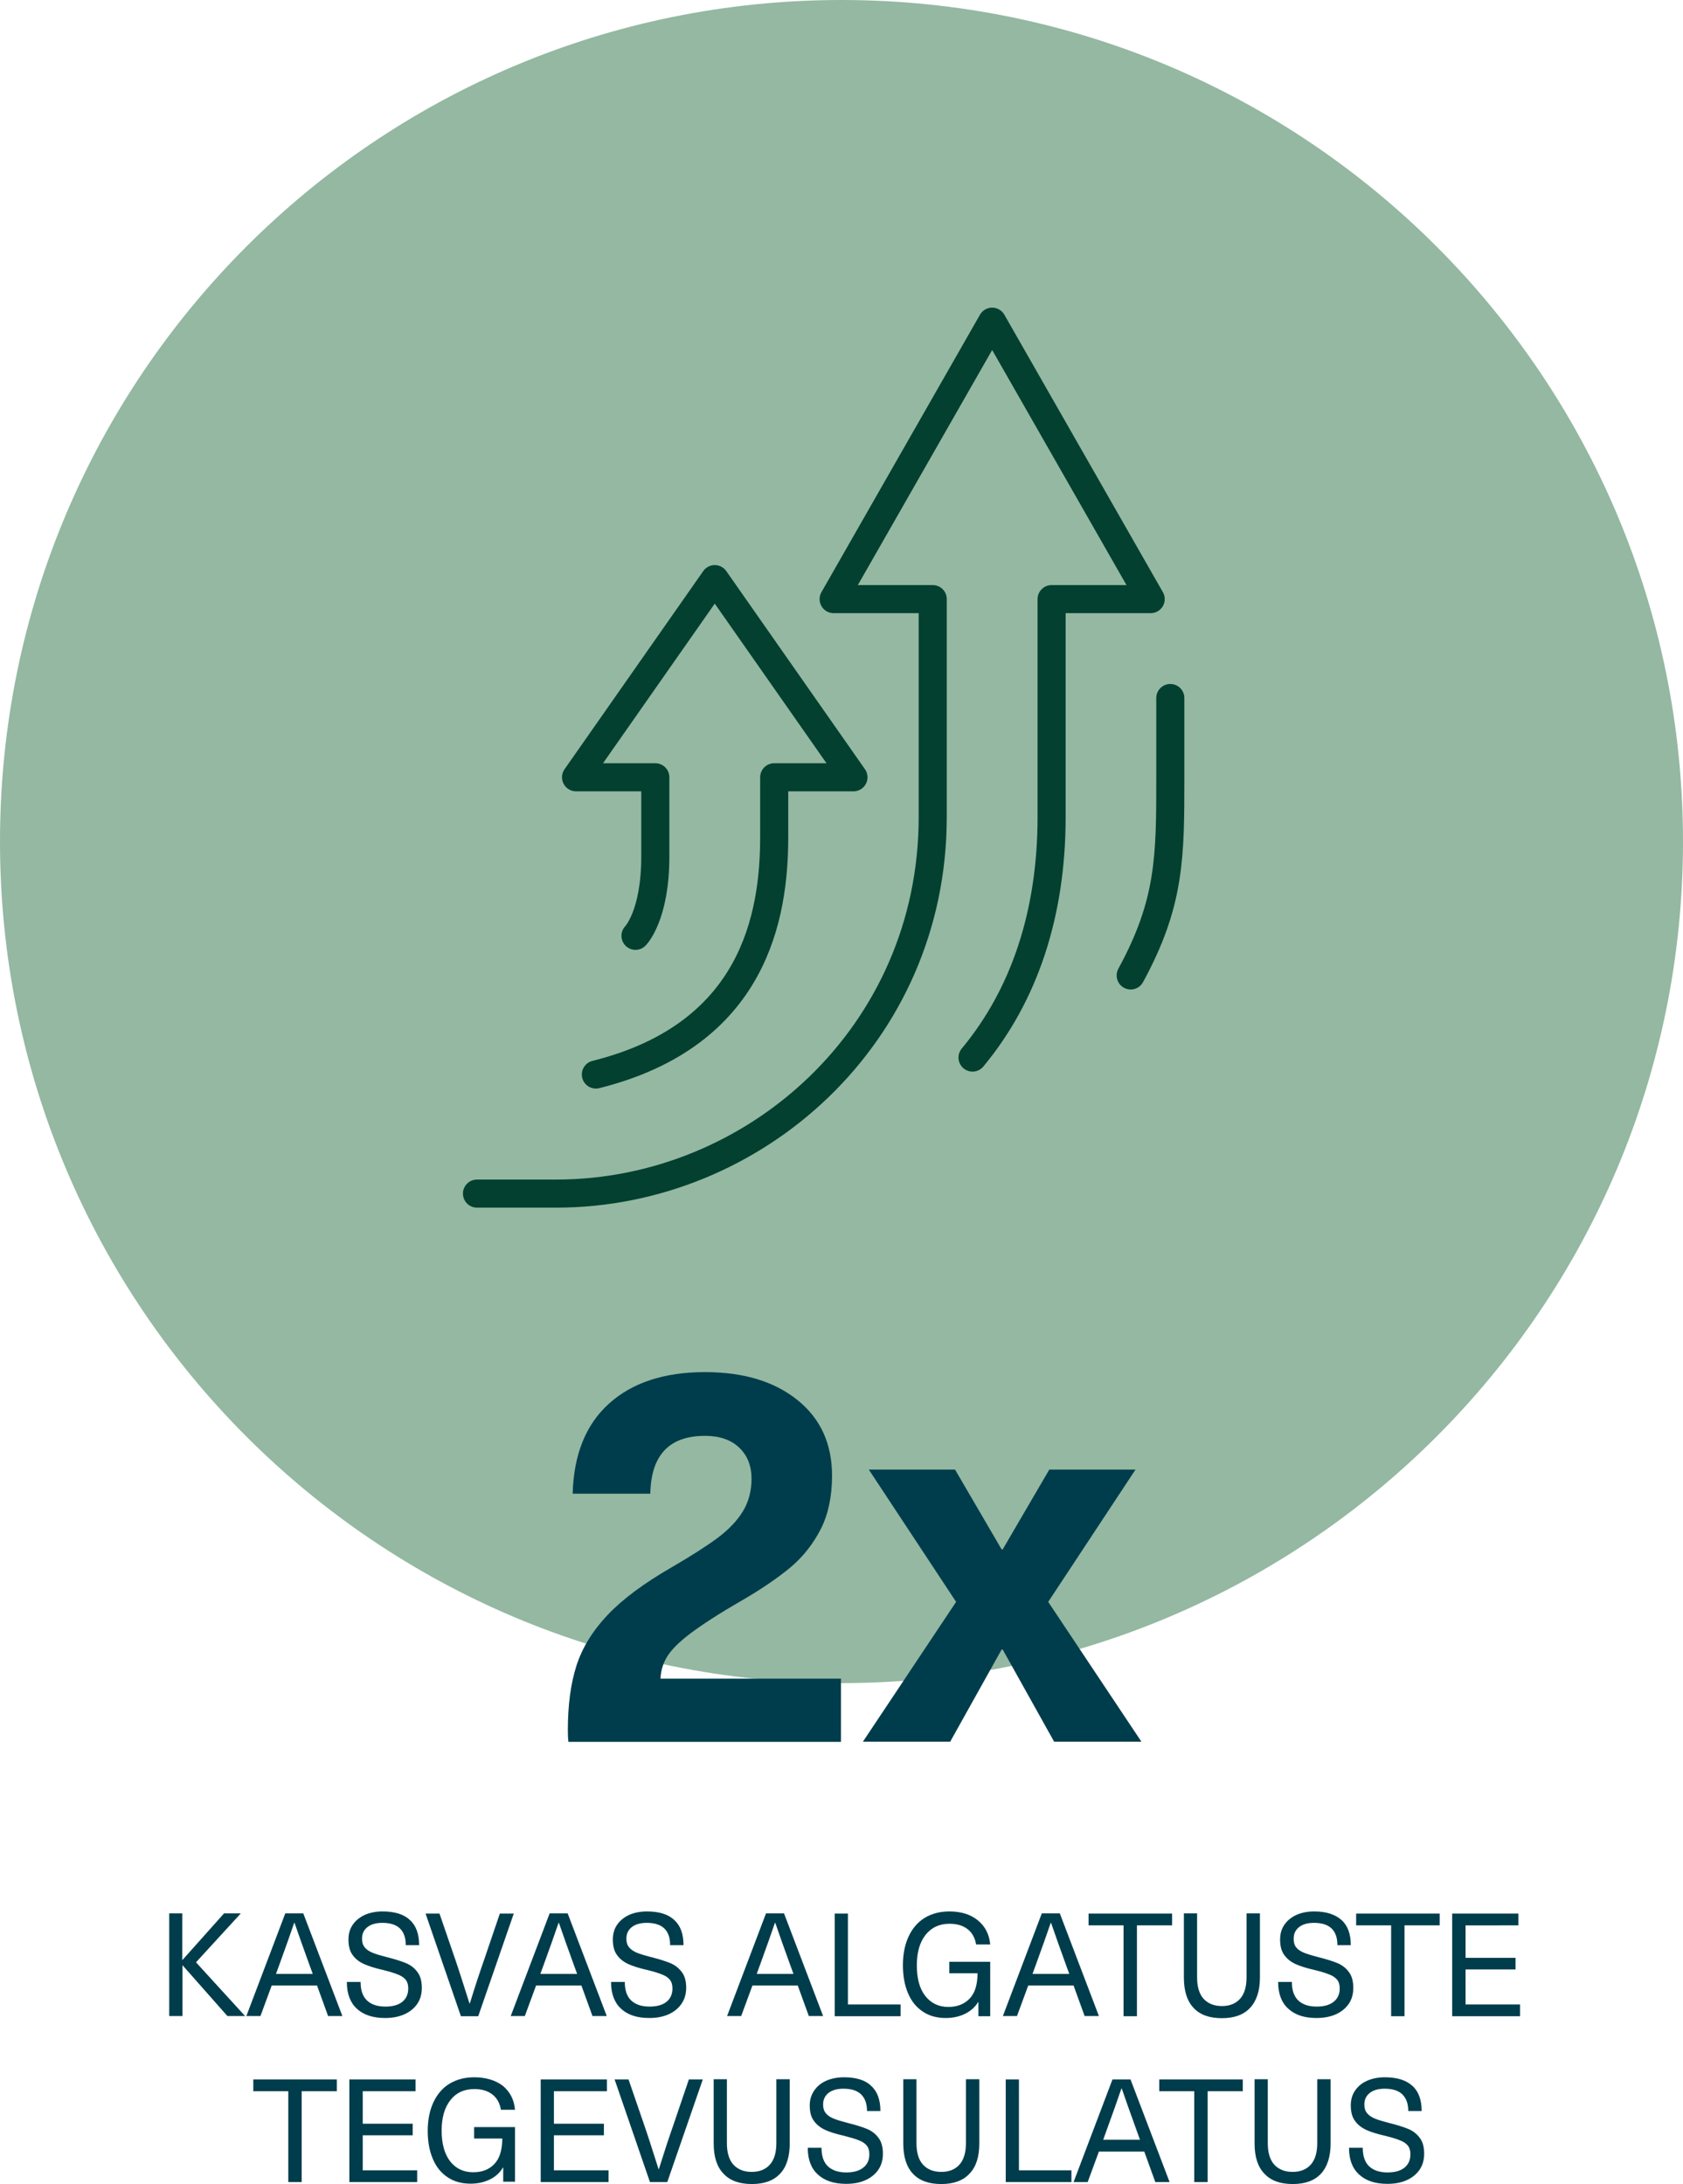
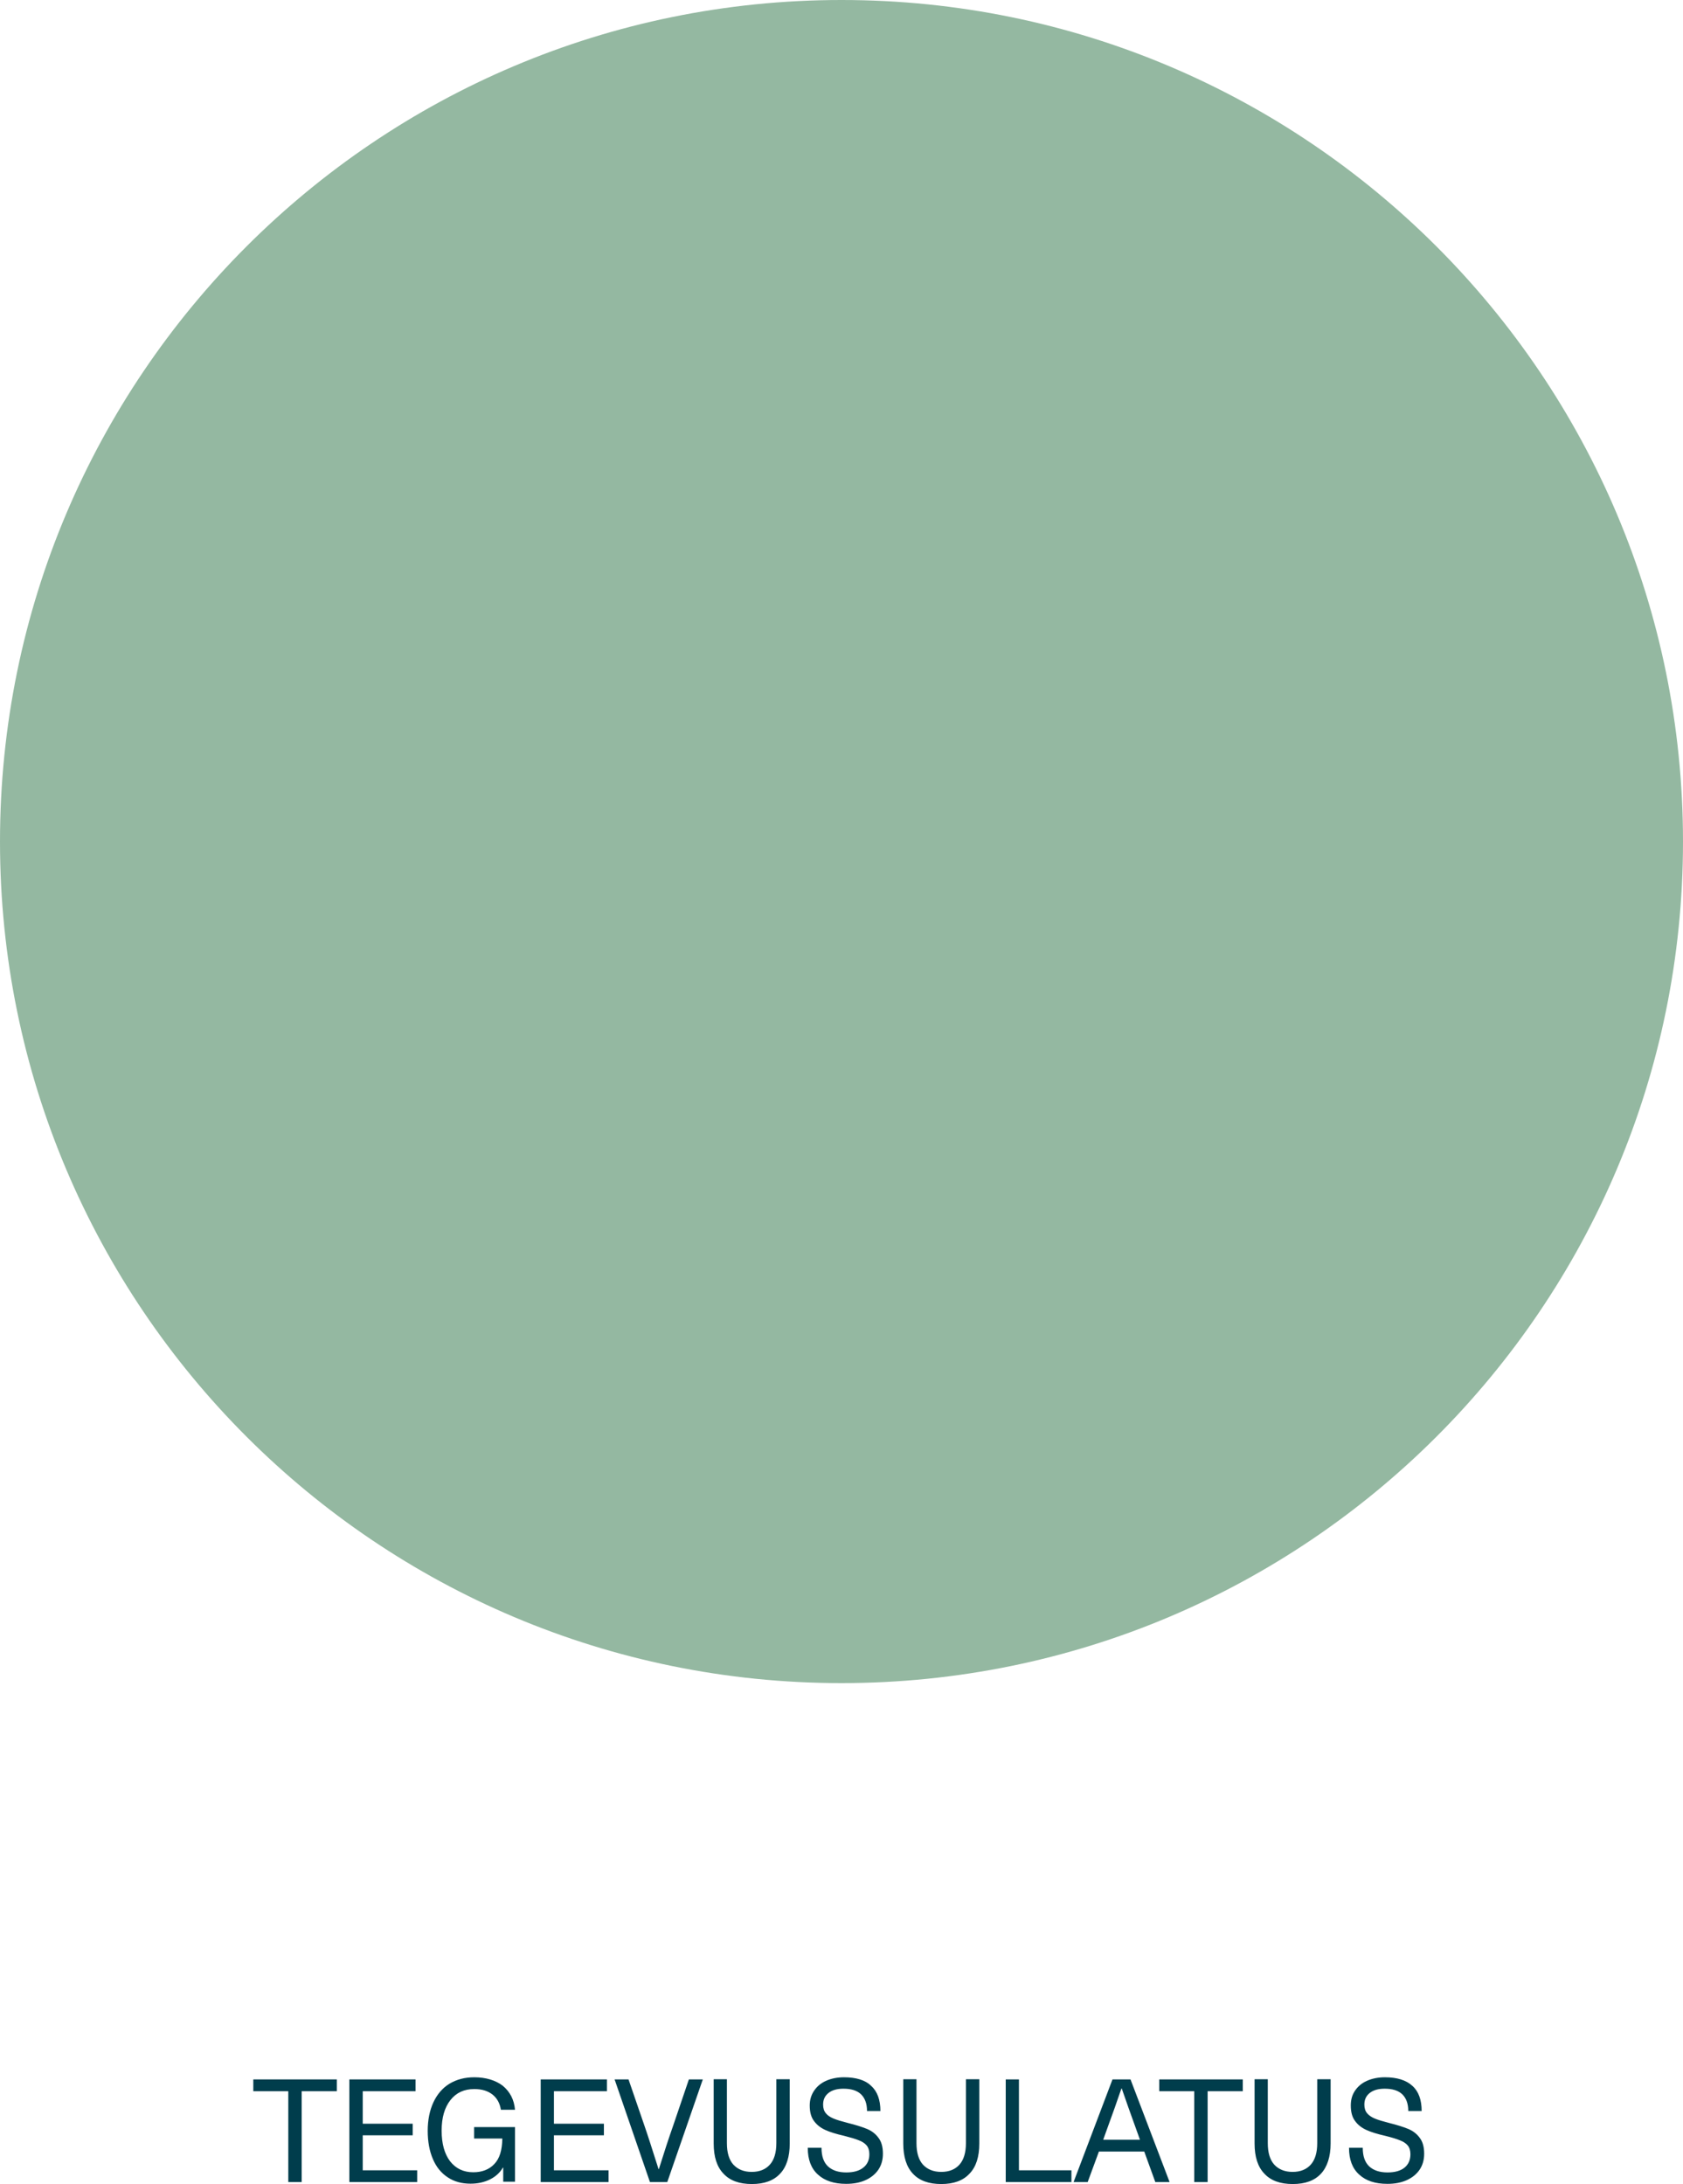
<svg xmlns="http://www.w3.org/2000/svg" version="1.1" id="Layer_1" x="0px" y="0px" viewBox="0 0 94.28 122.34" style="enable-background:new 0 0 94.28 122.34;" xml:space="preserve">
  <style type="text/css">
	.st0{fill:#FFB75F;}
	.st1{fill:#003D4C;}
	.st2{fill:#003D52;}
	.st3{fill:#B5CCD9;}
	.st4{fill:#C7D6C7;}
	.st5{fill:#034030;}
	.st6{fill:#94B8A1;}
	.st7{fill:none;stroke:#034030;stroke-width:1.573;stroke-linecap:round;stroke-linejoin:round;stroke-miterlimit:10;}
	.st8{fill:#B0A699;}
</style>
  <g>
    <path class="st6" d="M47.14,94.28c26.04,0,47.14-21.11,47.14-47.14C94.28,21.11,73.18,0,47.14,0S0,21.11,0,47.14   C0,73.18,21.11,94.28,47.14,94.28" />
-     <path class="st1" d="M58.72,89.73l4.89-7.41h-4.83l-2.61,4.47h-0.06l-2.61-4.47h-4.83l4.89,7.41l-5.22,7.83h4.89l2.88-5.16h0.06   l2.88,5.16h4.89L58.72,89.73z M39.49,76.86c-2.28,0-4.07,0.59-5.37,1.76s-1.98,2.85-2.04,5.05h4.35c0.04-2.16,1.06-3.24,3.06-3.24   c0.82,0,1.46,0.22,1.92,0.66c0.46,0.44,0.69,1.02,0.69,1.74c0,0.68-0.16,1.29-0.48,1.82s-0.79,1.02-1.41,1.49   c-0.62,0.46-1.48,1.01-2.58,1.65c-1.56,0.9-2.76,1.79-3.6,2.68c-0.84,0.89-1.42,1.84-1.74,2.84s-0.48,2.2-0.48,3.6   c0,0.28,0.01,0.5,0.03,0.66h15.27v-3.54H37c0.02-0.46,0.15-0.88,0.39-1.26c0.24-0.38,0.67-0.81,1.31-1.29s1.56-1.08,2.81-1.8   c1.14-0.66,2.06-1.29,2.78-1.89c0.71-0.6,1.27-1.32,1.69-2.14c0.42-0.83,0.63-1.83,0.63-2.99c0-1.78-0.64-3.19-1.93-4.23   C43.38,77.38,41.65,76.86,39.49,76.86" />
    <path class="st1" d="M77.58,116.36c-0.38,0-0.72,0.07-1.01,0.2c-0.29,0.13-0.51,0.32-0.67,0.56c-0.16,0.24-0.23,0.51-0.23,0.82   c0,0.37,0.08,0.66,0.24,0.87c0.16,0.22,0.37,0.38,0.63,0.5c0.26,0.12,0.62,0.23,1.06,0.33c0.36,0.09,0.63,0.17,0.82,0.25   c0.19,0.07,0.34,0.17,0.44,0.29c0.1,0.12,0.15,0.29,0.15,0.49c0,0.32-0.11,0.57-0.33,0.75c-0.22,0.18-0.54,0.27-0.95,0.27   c-0.44,0-0.78-0.11-1.03-0.34c-0.24-0.23-0.36-0.57-0.36-1.04h-0.77c0,0.66,0.19,1.16,0.57,1.5c0.38,0.35,0.9,0.52,1.58,0.52   c0.42,0,0.78-0.07,1.09-0.21s0.55-0.34,0.72-0.59c0.17-0.26,0.25-0.55,0.25-0.89c0-0.37-0.08-0.67-0.25-0.89   c-0.16-0.22-0.38-0.39-0.65-0.5c-0.27-0.11-0.62-0.22-1.06-0.33c-0.35-0.09-0.62-0.17-0.81-0.25c-0.19-0.08-0.33-0.18-0.43-0.3   c-0.1-0.12-0.15-0.28-0.15-0.48c0-0.28,0.1-0.49,0.3-0.65c0.2-0.16,0.48-0.24,0.84-0.24c0.43,0,0.76,0.1,0.98,0.31   c0.22,0.21,0.34,0.52,0.34,0.94h0.75c0-0.62-0.17-1.1-0.52-1.41C78.77,116.52,78.26,116.36,77.58,116.36 M74.54,120.07v-3.6h-0.75   v3.58c0,0.53-0.12,0.93-0.36,1.2c-0.24,0.27-0.58,0.41-1.02,0.41c-0.44,0-0.78-0.14-1.03-0.41c-0.24-0.27-0.36-0.67-0.36-1.2v-3.58   h-0.74v3.6c0,0.74,0.18,1.31,0.55,1.69c0.36,0.39,0.89,0.58,1.59,0.58c0.69,0,1.22-0.19,1.58-0.58   C74.35,121.38,74.54,120.81,74.54,120.07 M69.62,117.14v-0.66h-4.68v0.66h1.96v5.09h0.75v-5.09H69.62z M63.86,119.86H61.8   l0.19-0.53c0.33-0.9,0.61-1.69,0.83-2.34h0.02c0.23,0.66,0.5,1.44,0.83,2.34L63.86,119.86z M64.1,120.52l0.62,1.71h0.8l-2.19-5.75   h-1.01l-2.18,5.75h0.79l0.63-1.71H64.1z M57.08,121.57v-5.09h-0.74v5.75h3.68v-0.66H57.08z M54.86,120.07v-3.6h-0.75v3.58   c0,0.53-0.12,0.93-0.36,1.2c-0.24,0.27-0.58,0.41-1.02,0.41c-0.44,0-0.78-0.14-1.03-0.41c-0.24-0.27-0.36-0.67-0.36-1.2v-3.58   h-0.74v3.6c0,0.74,0.18,1.31,0.54,1.69c0.36,0.39,0.89,0.58,1.59,0.58c0.69,0,1.22-0.19,1.58-0.58   C54.68,121.38,54.86,120.81,54.86,120.07 M47.28,116.36c-0.38,0-0.72,0.07-1.01,0.2c-0.29,0.13-0.51,0.32-0.67,0.56   c-0.16,0.24-0.24,0.51-0.24,0.82c0,0.37,0.08,0.66,0.24,0.87c0.16,0.22,0.37,0.38,0.63,0.5c0.26,0.12,0.62,0.23,1.06,0.33   c0.35,0.09,0.63,0.17,0.82,0.25c0.19,0.07,0.34,0.17,0.44,0.29c0.1,0.12,0.15,0.29,0.15,0.49c0,0.32-0.11,0.57-0.34,0.75   c-0.22,0.18-0.54,0.27-0.95,0.27c-0.44,0-0.78-0.11-1.03-0.34c-0.24-0.23-0.36-0.57-0.36-1.04h-0.77c0,0.66,0.19,1.16,0.57,1.5   c0.38,0.35,0.91,0.52,1.58,0.52c0.42,0,0.78-0.07,1.09-0.21s0.55-0.34,0.72-0.59c0.17-0.26,0.25-0.55,0.25-0.89   c0-0.37-0.08-0.67-0.25-0.89c-0.16-0.22-0.38-0.39-0.65-0.5c-0.27-0.11-0.62-0.22-1.06-0.33c-0.35-0.09-0.62-0.17-0.81-0.25   c-0.19-0.08-0.34-0.18-0.43-0.3c-0.1-0.12-0.15-0.28-0.15-0.48c0-0.28,0.1-0.49,0.3-0.65c0.2-0.16,0.48-0.24,0.84-0.24   c0.43,0,0.76,0.1,0.98,0.31c0.22,0.21,0.34,0.52,0.34,0.94h0.75c0-0.62-0.17-1.1-0.52-1.41C48.48,116.52,47.96,116.36,47.28,116.36    M44.24,120.07v-3.6h-0.75v3.58c0,0.53-0.12,0.93-0.36,1.2c-0.24,0.27-0.58,0.41-1.02,0.41c-0.44,0-0.78-0.14-1.03-0.41   c-0.24-0.27-0.36-0.67-0.36-1.2v-3.58h-0.74v3.6c0,0.74,0.18,1.31,0.55,1.69c0.36,0.39,0.89,0.58,1.59,0.58   c0.69,0,1.22-0.19,1.58-0.58C44.06,121.38,44.24,120.81,44.24,120.07 M37.38,122.23l1.99-5.75h-0.78l-0.87,2.56   c-0.25,0.71-0.52,1.53-0.81,2.46h-0.02c-0.35-1.1-0.61-1.92-0.8-2.46l-0.88-2.56h-0.78l1.98,5.75H37.38z M34,117.14v-0.66h-3.71   v5.75h3.8v-0.66h-3.06v-1.96h2.8v-0.65h-2.8v-1.82H34z M26.57,116.36c-0.53,0-0.99,0.12-1.39,0.36c-0.39,0.24-0.69,0.59-0.9,1.04   c-0.21,0.45-0.32,0.99-0.32,1.6c0,0.61,0.1,1.14,0.29,1.58c0.19,0.45,0.47,0.79,0.84,1.03c0.36,0.24,0.79,0.35,1.27,0.35   c0.4,0,0.77-0.08,1.09-0.24c0.32-0.16,0.56-0.38,0.72-0.66h0.02v0.79h0.66v-3.06h-2.29v0.64h1.58c-0.01,0.65-0.15,1.12-0.45,1.43   c-0.29,0.31-0.69,0.46-1.18,0.46c-0.55,0-0.98-0.21-1.3-0.62c-0.31-0.41-0.47-0.98-0.47-1.71c0-0.72,0.16-1.29,0.49-1.71   s0.77-0.62,1.34-0.62c0.42,0,0.75,0.1,1.01,0.3c0.26,0.2,0.42,0.49,0.48,0.86h0.79c-0.05-0.57-0.28-1.01-0.69-1.35   C27.76,116.53,27.22,116.36,26.57,116.36 M23.28,117.14v-0.66h-3.71v5.75h3.8v-0.66h-3.05v-1.96h2.8v-0.65h-2.8v-1.82H23.28z    M18.87,117.14v-0.66h-4.68v0.66h1.96v5.09h0.75v-5.09H18.87z" />
-     <path class="st1" d="M85.06,107.85v-0.66h-3.71v5.75h3.8v-0.66h-3.05v-1.96h2.8v-0.65h-2.8v-1.82H85.06z M80.65,107.85v-0.66h-4.68   v0.66h1.96v5.09h0.75v-5.09H80.65z M73.62,107.07c-0.38,0-0.72,0.07-1.01,0.2c-0.29,0.14-0.51,0.32-0.67,0.56   c-0.16,0.24-0.23,0.51-0.23,0.82c0,0.37,0.08,0.66,0.24,0.87c0.16,0.22,0.37,0.38,0.63,0.5s0.62,0.23,1.06,0.33   c0.36,0.09,0.63,0.17,0.82,0.25c0.19,0.07,0.34,0.17,0.44,0.29s0.15,0.29,0.15,0.49c0,0.32-0.11,0.57-0.34,0.75   c-0.22,0.18-0.54,0.27-0.95,0.27c-0.44,0-0.78-0.11-1.03-0.34c-0.24-0.23-0.36-0.57-0.36-1.04H71.6c0,0.66,0.19,1.16,0.57,1.5   c0.38,0.35,0.9,0.52,1.58,0.52c0.41,0,0.78-0.07,1.09-0.21c0.31-0.14,0.55-0.34,0.72-0.59c0.17-0.25,0.25-0.55,0.25-0.89   c0-0.37-0.08-0.67-0.25-0.89c-0.16-0.22-0.38-0.39-0.65-0.5c-0.27-0.11-0.62-0.22-1.06-0.33c-0.35-0.09-0.62-0.17-0.81-0.25   c-0.19-0.08-0.34-0.18-0.43-0.3c-0.1-0.12-0.14-0.28-0.14-0.48c0-0.28,0.1-0.49,0.3-0.65c0.2-0.16,0.48-0.24,0.84-0.24   c0.43,0,0.76,0.1,0.98,0.31s0.33,0.52,0.33,0.94h0.75c0-0.62-0.17-1.1-0.52-1.41S74.3,107.07,73.62,107.07 M70.58,110.78v-3.6   h-0.75v3.58c0,0.53-0.12,0.93-0.36,1.2c-0.24,0.27-0.58,0.41-1.02,0.41c-0.44,0-0.78-0.14-1.03-0.41c-0.24-0.27-0.36-0.67-0.36-1.2   v-3.58h-0.74v3.6c0,0.74,0.18,1.31,0.54,1.69c0.36,0.39,0.89,0.58,1.59,0.58c0.69,0,1.22-0.19,1.58-0.58   C70.39,112.08,70.58,111.52,70.58,110.78 M65.66,107.85v-0.66h-4.68v0.66h1.96v5.09h0.75v-5.09H65.66z M59.9,110.57h-2.06   l0.19-0.52c0.33-0.91,0.61-1.69,0.83-2.34h0.02c0.23,0.66,0.5,1.44,0.83,2.34L59.9,110.57z M60.14,111.22l0.62,1.71h0.8l-2.19-5.75   h-1.01l-2.18,5.75h0.79l0.63-1.71H60.14z M53.19,107.07c-0.53,0-0.99,0.12-1.39,0.36c-0.39,0.24-0.69,0.59-0.9,1.04   c-0.21,0.45-0.32,0.99-0.32,1.61c0,0.61,0.1,1.14,0.29,1.58c0.19,0.45,0.47,0.79,0.84,1.03c0.36,0.24,0.79,0.35,1.27,0.35   c0.4,0,0.77-0.08,1.09-0.24c0.32-0.16,0.56-0.38,0.72-0.65h0.02v0.79h0.66v-3.05h-2.29v0.64h1.58c0,0.65-0.15,1.12-0.45,1.43   c-0.29,0.3-0.69,0.46-1.18,0.46c-0.55,0-0.98-0.21-1.3-0.62c-0.32-0.41-0.47-0.98-0.47-1.71c0-0.72,0.16-1.29,0.49-1.71   c0.33-0.41,0.77-0.62,1.34-0.62c0.42,0,0.75,0.1,1.01,0.3c0.26,0.2,0.42,0.49,0.48,0.86h0.79c-0.05-0.57-0.28-1.01-0.69-1.35   C54.38,107.24,53.84,107.07,53.19,107.07 M47.5,112.28v-5.09h-0.74v5.75h3.69v-0.66H47.5z M44.45,110.57h-2.06l0.19-0.52   c0.33-0.91,0.61-1.69,0.83-2.34h0.02c0.23,0.66,0.5,1.44,0.83,2.34L44.45,110.57z M44.69,111.22l0.62,1.71h0.8l-2.19-5.75h-1.01   l-2.18,5.75h0.79l0.63-1.71H44.69z M36.24,107.07c-0.38,0-0.72,0.07-1.01,0.2c-0.29,0.14-0.51,0.32-0.67,0.56   c-0.16,0.24-0.23,0.51-0.23,0.82c0,0.37,0.08,0.66,0.24,0.87c0.16,0.22,0.37,0.38,0.63,0.5s0.62,0.23,1.06,0.33   c0.36,0.09,0.63,0.17,0.82,0.25c0.19,0.07,0.34,0.17,0.44,0.29c0.1,0.12,0.15,0.29,0.15,0.49c0,0.32-0.11,0.57-0.33,0.75   c-0.22,0.18-0.54,0.27-0.95,0.27c-0.44,0-0.78-0.11-1.03-0.34c-0.24-0.23-0.36-0.57-0.36-1.04h-0.77c0,0.66,0.19,1.16,0.56,1.5   c0.38,0.35,0.9,0.52,1.58,0.52c0.42,0,0.78-0.07,1.09-0.21c0.31-0.14,0.55-0.34,0.72-0.59c0.17-0.25,0.26-0.55,0.26-0.89   c0-0.37-0.08-0.67-0.25-0.89c-0.17-0.22-0.38-0.39-0.65-0.5c-0.27-0.11-0.62-0.22-1.06-0.33c-0.35-0.09-0.62-0.17-0.81-0.25   c-0.19-0.08-0.33-0.18-0.43-0.3c-0.1-0.12-0.15-0.28-0.15-0.48c0-0.28,0.1-0.49,0.3-0.65c0.2-0.16,0.48-0.24,0.84-0.24   c0.43,0,0.76,0.1,0.98,0.31c0.22,0.21,0.33,0.52,0.33,0.94h0.75c0-0.62-0.17-1.1-0.52-1.41C37.44,107.23,36.92,107.07,36.24,107.07    M32.33,110.57h-2.06l0.19-0.52c0.33-0.91,0.61-1.69,0.83-2.34h0.02c0.23,0.66,0.5,1.44,0.83,2.34L32.33,110.57z M32.57,111.22   l0.62,1.71h0.8l-2.19-5.75h-1.01l-2.18,5.75h0.79l0.63-1.71H32.57z M26.79,112.94l1.99-5.75h-0.78l-0.87,2.56   c-0.25,0.71-0.52,1.53-0.81,2.47h-0.02c-0.35-1.1-0.61-1.92-0.8-2.47l-0.88-2.56h-0.78l1.98,5.75H26.79z M21.43,107.07   c-0.38,0-0.72,0.07-1.01,0.2c-0.29,0.14-0.51,0.32-0.67,0.56c-0.16,0.24-0.23,0.51-0.23,0.82c0,0.37,0.08,0.66,0.24,0.87   c0.16,0.22,0.37,0.38,0.64,0.5s0.62,0.23,1.06,0.33c0.36,0.09,0.63,0.17,0.82,0.25c0.19,0.07,0.34,0.17,0.44,0.29   c0.1,0.12,0.15,0.29,0.15,0.49c0,0.32-0.11,0.57-0.33,0.75c-0.22,0.18-0.54,0.27-0.95,0.27c-0.44,0-0.78-0.11-1.03-0.34   c-0.24-0.23-0.36-0.57-0.36-1.04h-0.77c0,0.66,0.19,1.16,0.56,1.5c0.38,0.35,0.91,0.52,1.58,0.52c0.41,0,0.78-0.07,1.09-0.21   c0.31-0.14,0.55-0.34,0.72-0.59c0.17-0.25,0.25-0.55,0.25-0.89c0-0.37-0.08-0.67-0.25-0.89c-0.16-0.22-0.38-0.39-0.65-0.5   c-0.27-0.11-0.62-0.22-1.06-0.33c-0.35-0.09-0.62-0.17-0.81-0.25s-0.34-0.18-0.43-0.3c-0.1-0.12-0.15-0.28-0.15-0.48   c0-0.28,0.1-0.49,0.3-0.65c0.2-0.16,0.48-0.24,0.84-0.24c0.43,0,0.76,0.1,0.98,0.31c0.22,0.21,0.33,0.52,0.33,0.94h0.75   c0-0.62-0.17-1.1-0.52-1.41C22.63,107.23,22.11,107.07,21.43,107.07 M17.52,110.57h-2.06l0.19-0.52c0.33-0.91,0.61-1.69,0.83-2.34   h0.02c0.23,0.66,0.5,1.44,0.83,2.34L17.52,110.57z M17.76,111.22l0.62,1.71h0.8l-2.19-5.75h-1.01l-2.18,5.75h0.79l0.63-1.71H17.76z    M10.98,109.92l2.51-2.74h-0.94l-2.32,2.6h-0.02v-2.6H9.48v5.75h0.74v-2.83h0.02l2.5,2.83h0.99L10.98,109.92z" />
-     <path class="st7" d="M33.38,60.19c8.88-2.22,9.99-8.88,9.99-13.32v-3.33h4.44l-7.77-11.1l-7.77,11.1h4.44v4.44   c0,3.33-1.11,4.44-1.11,4.44 M54.48,59.24c2.89-3.48,4.43-8.04,4.43-13.48V33.56h5.55l-8.88-15.54L46.7,33.56h5.55v12.21   c0,12.21-9.99,21.09-21.09,21.09h-4.44 M63.34,54.64c2.22-4.07,2.22-6.66,2.22-11.1v-4.44" />
  </g>
</svg>